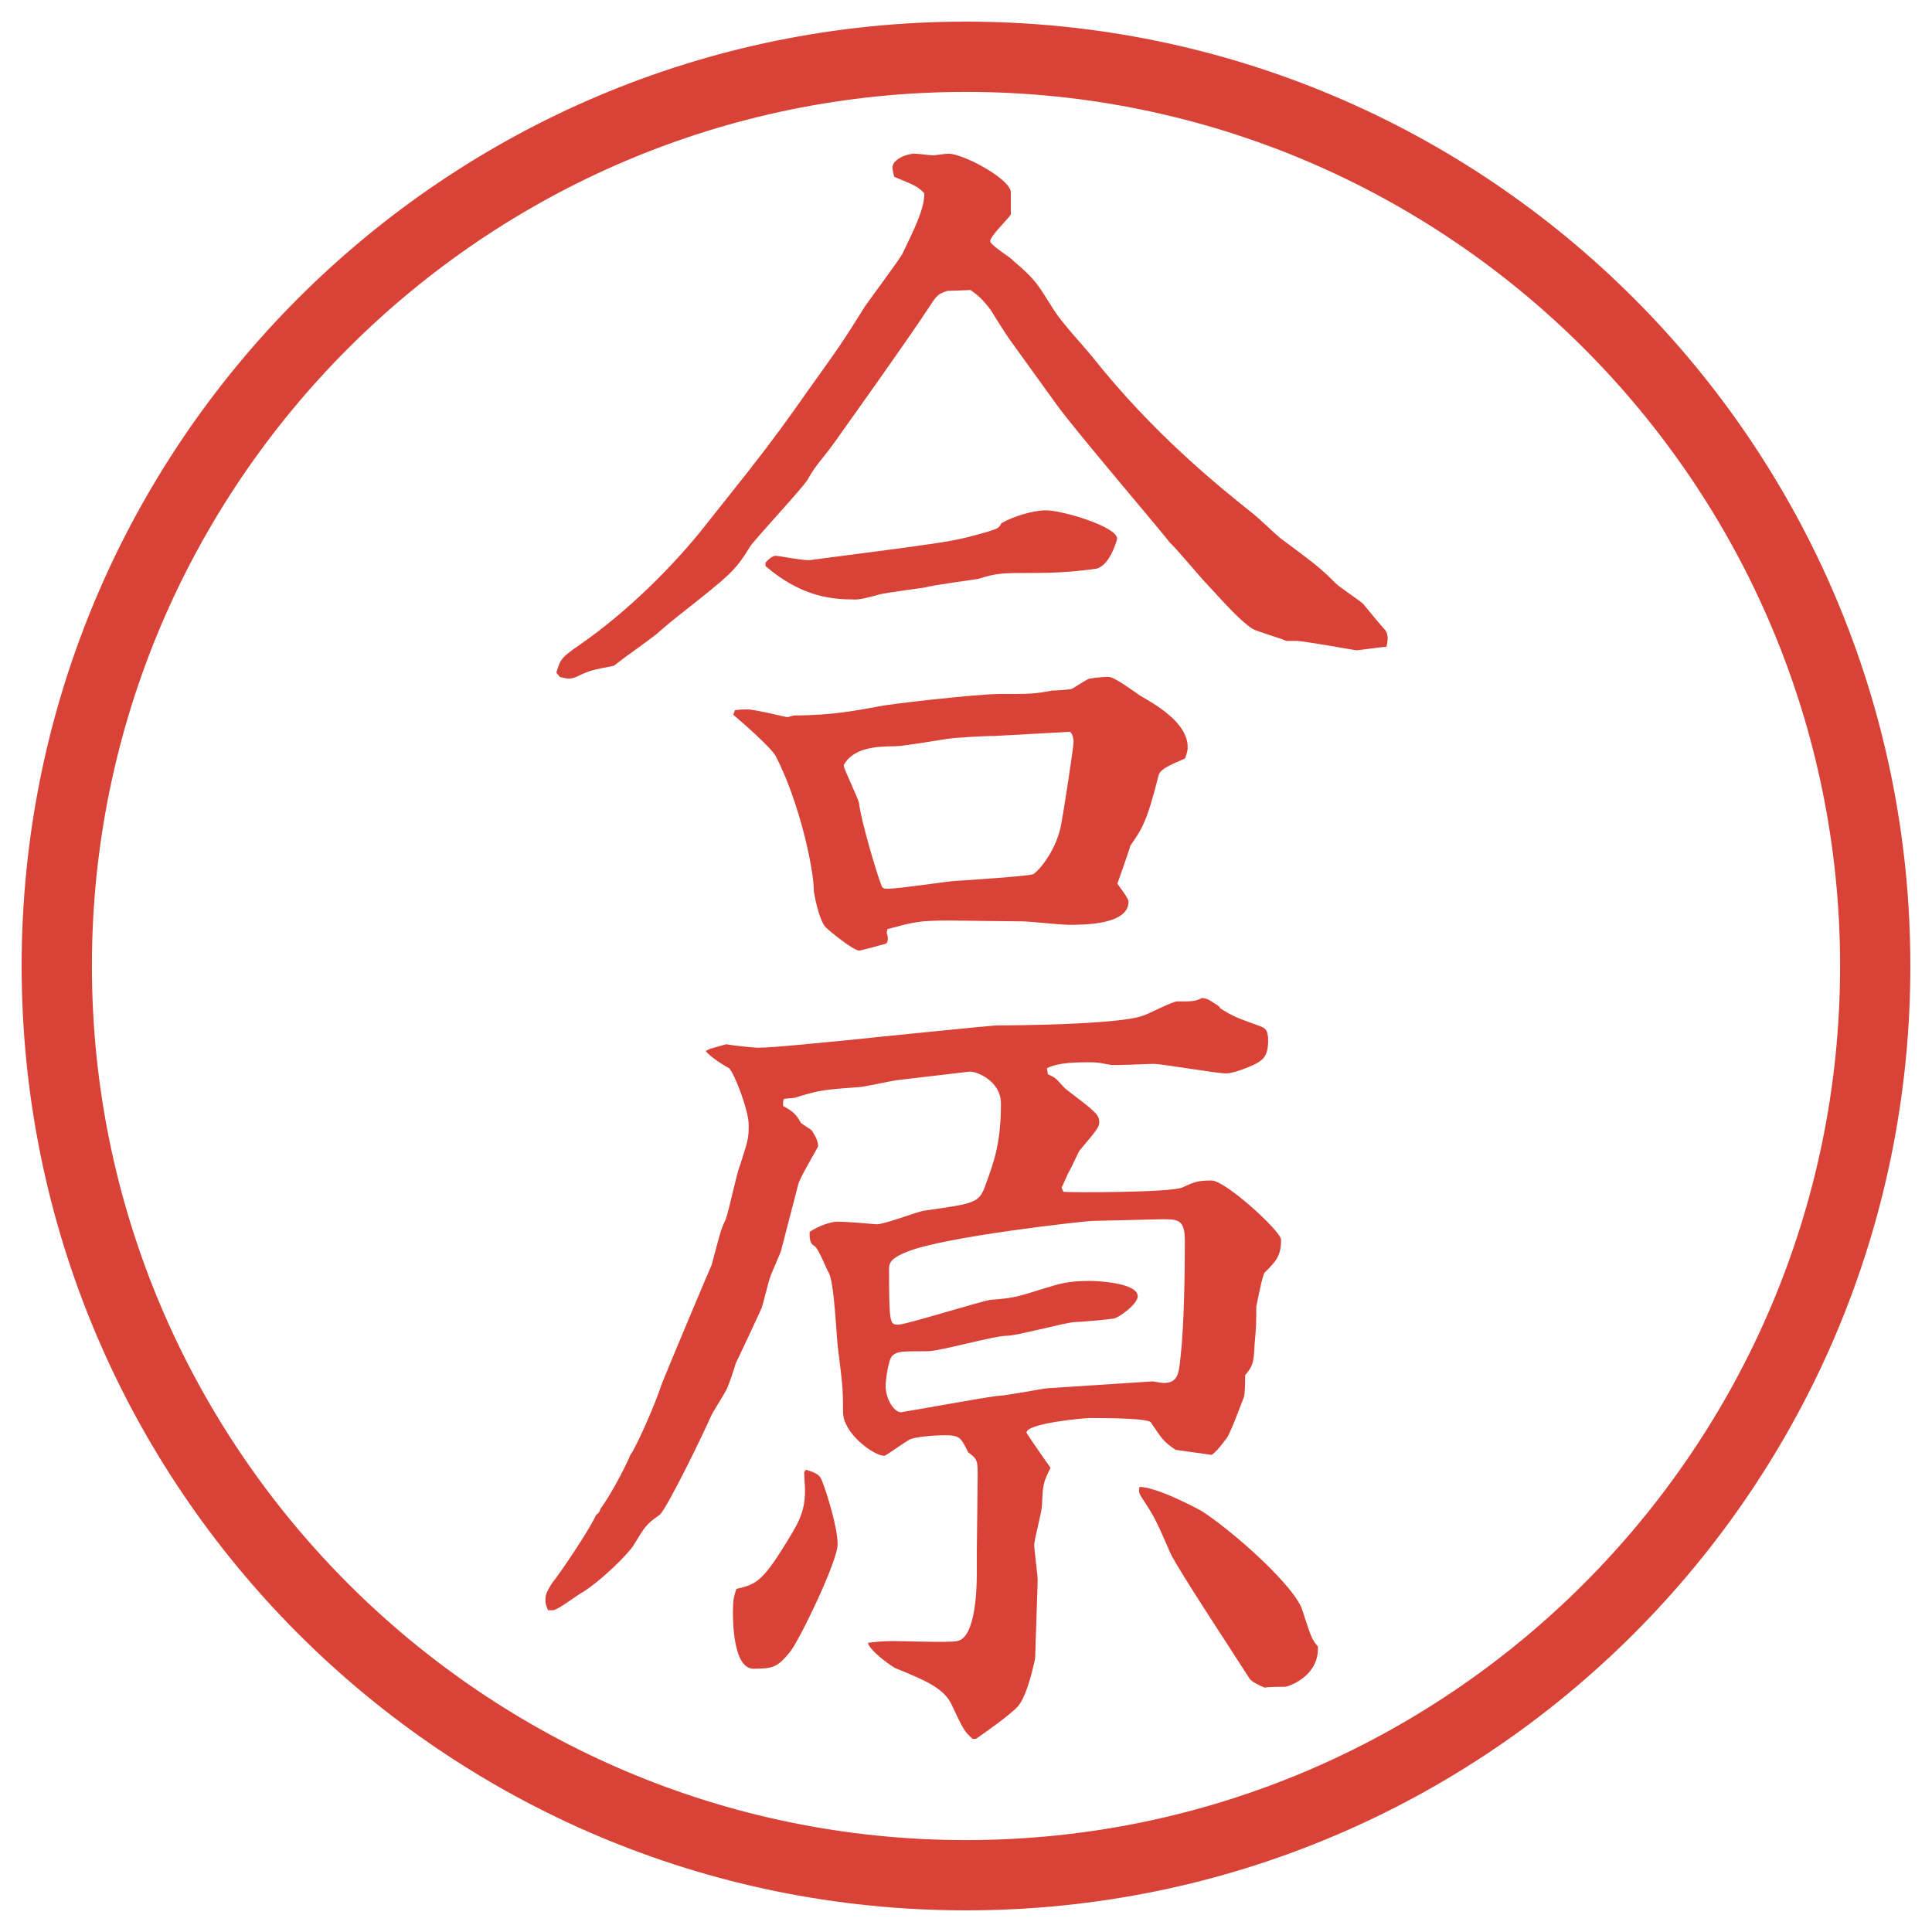
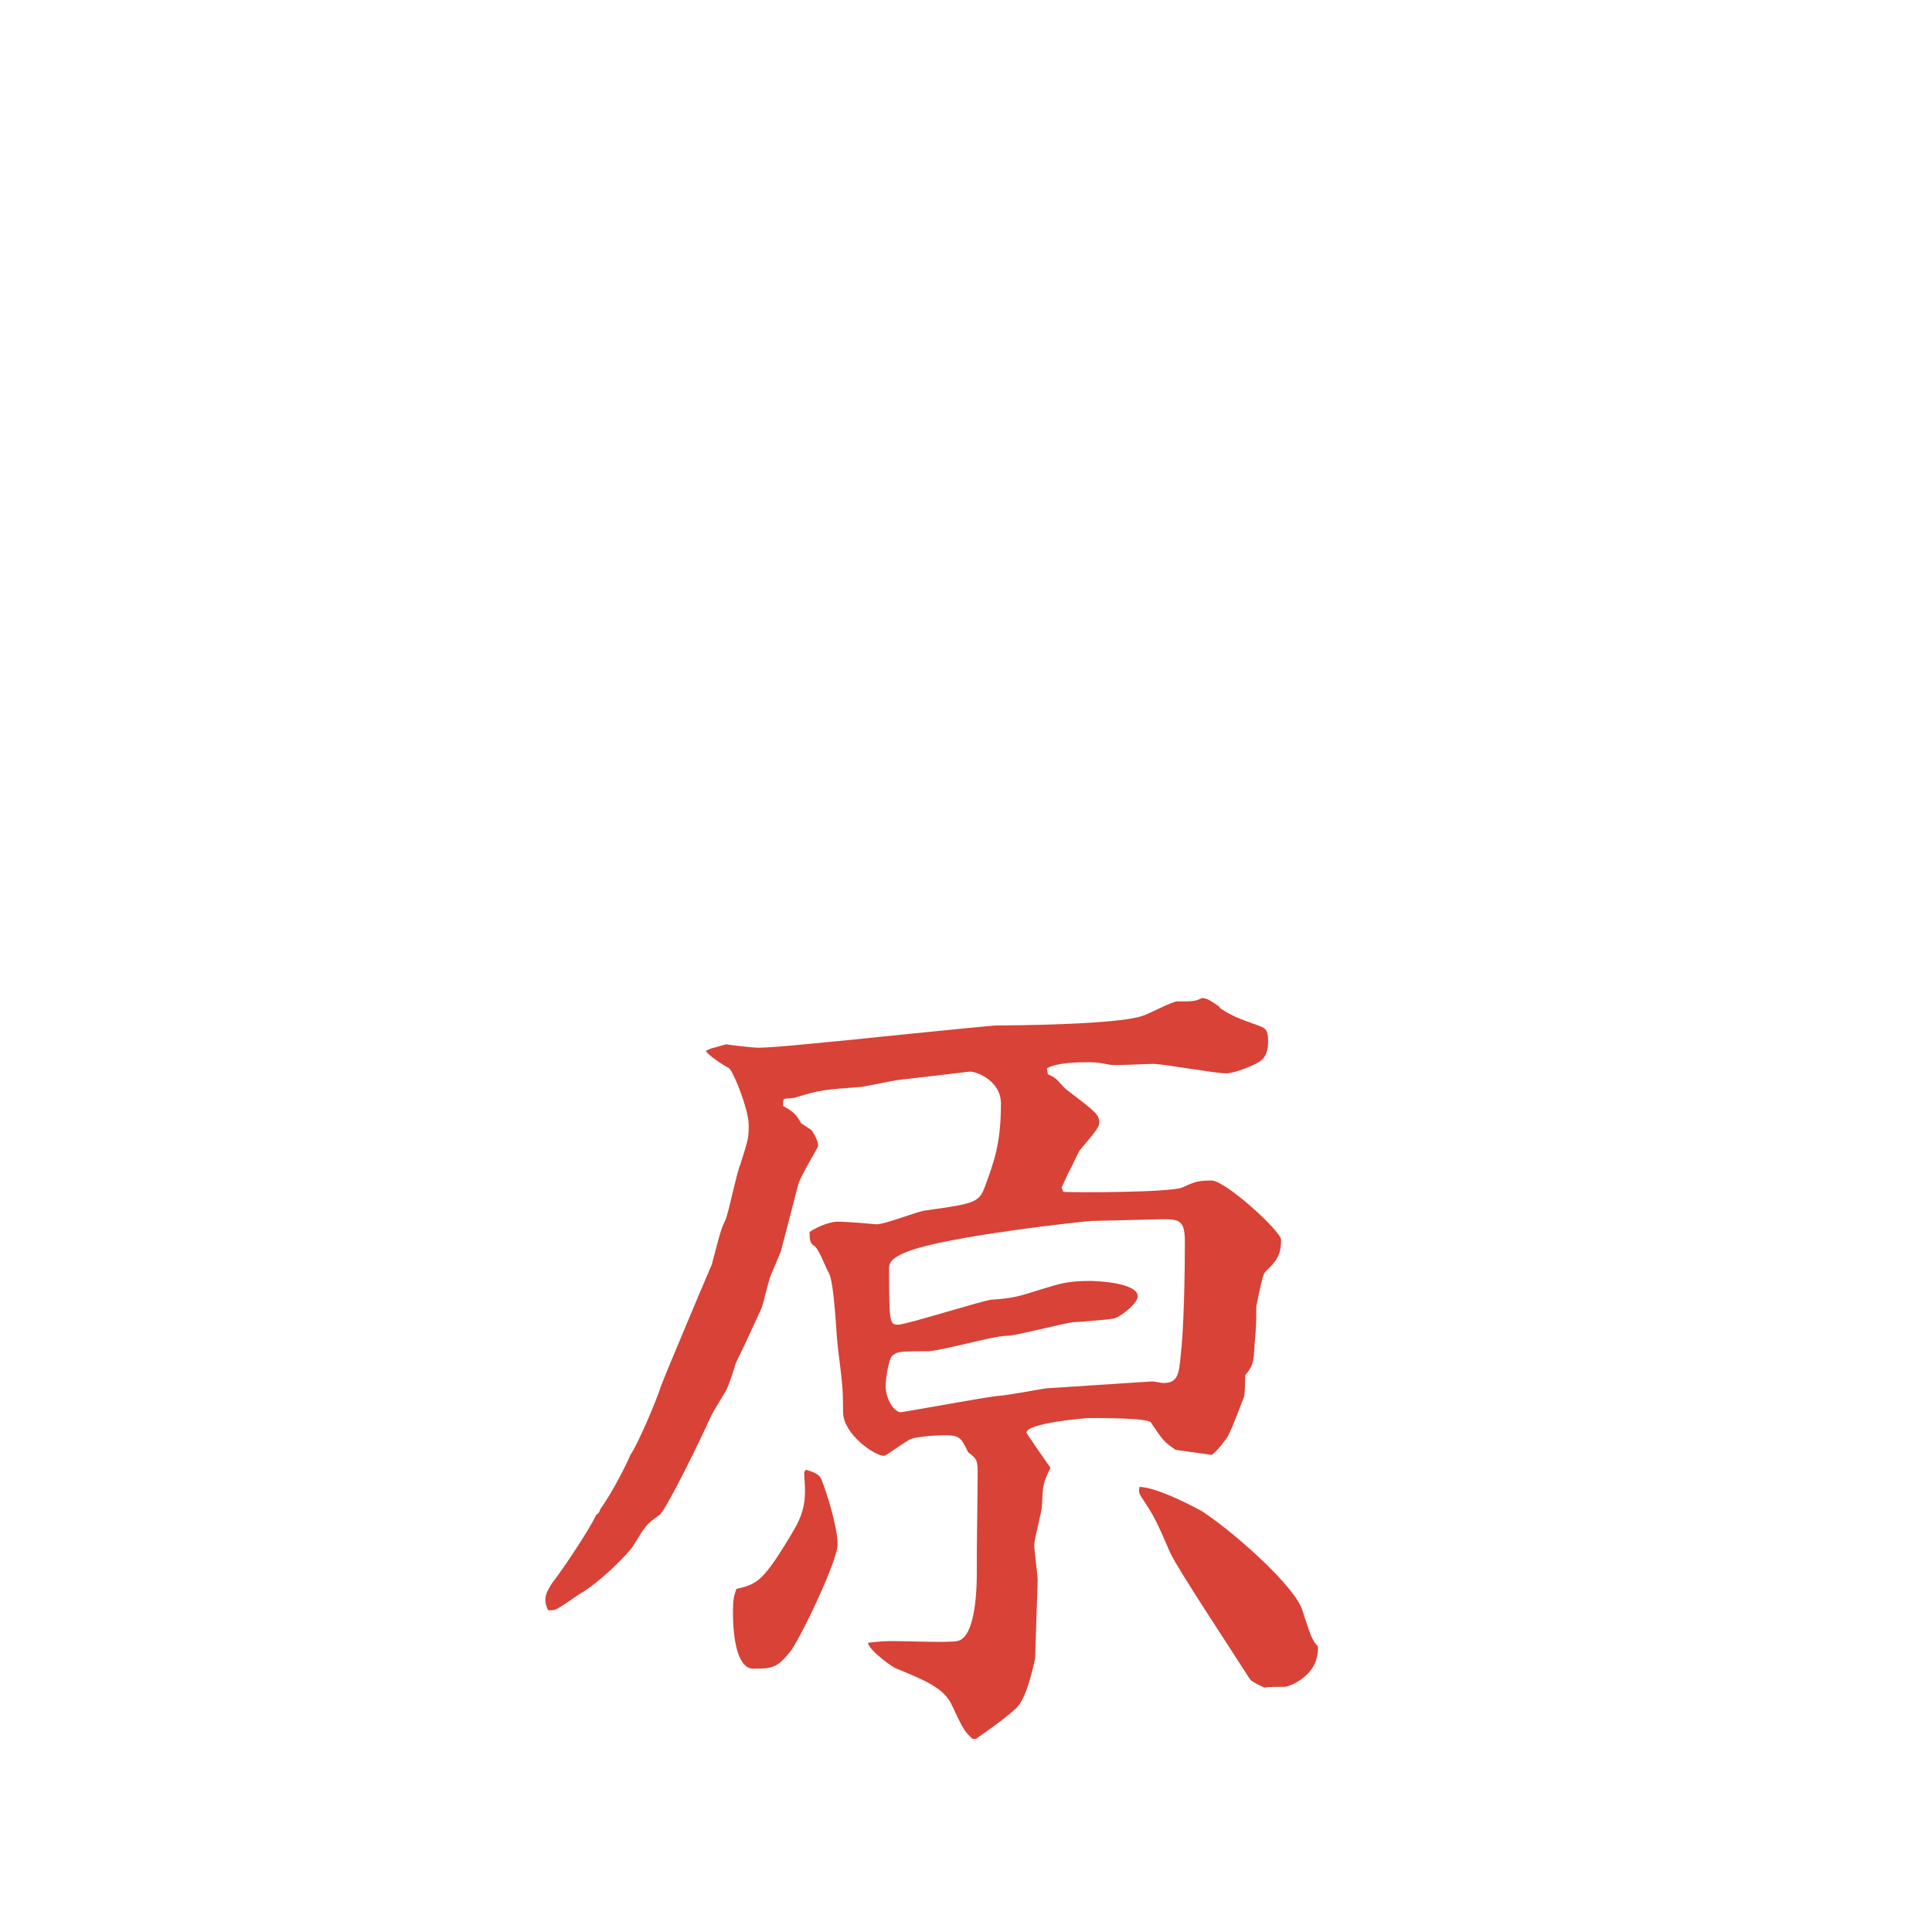
<svg xmlns="http://www.w3.org/2000/svg" id="_レイヤー_1" data-name="レイヤー_1" version="1.1" viewBox="0 0 27.496 27.496">
  <g id="_楕円形_1" data-name="楕円形_1">
-     <path d="M13.748,1.308c6.859,0,12.44,5.581,12.44,12.44s-5.581,12.44-12.44,12.44S1.308,20.607,1.308,13.748,6.889,1.308,13.748,1.308M13.748.308C6.325.308.308,6.325.308,13.748s6.017,13.44,13.44,13.44,13.44-6.017,13.44-13.44S21.171.308,13.748.308h0Z" fill="#d94236" />
-   </g>
+     </g>
  <g>
-     <path d="M10.7,6.641c.281-.354.537-.708.793-1.074.464-.647.513-.72.818-1.208.085-.122.513-.696.537-.757.159-.33.317-.647.305-.854-.098-.098-.134-.11-.427-.232-.012-.049-.024-.098-.024-.134,0-.11.195-.195.317-.195.037,0,.232.024.256.024.037,0,.183-.024.22-.024.22,0,.891.366.891.549v.317c-.036.061-.293.305-.293.378,0,.061.293.232.329.281.33.281.342.33.574.696.134.208.402.488.561.684.854,1.074,1.758,1.807,2.295,2.234.062.049.306.281.366.33.488.366.549.403.793.647.062.061.342.244.391.293.049.061.281.342.318.378.036.061.036.122.012.232-.073,0-.391.049-.428.049-.085-.012-.756-.134-.854-.134h-.146c-.074-.037-.416-.134-.477-.171-.158-.098-.379-.342-.659-.647-.085-.085-.439-.513-.524-.586-.025-.049-1.38-1.636-1.611-1.965l-.634-.879c-.049-.061-.257-.391-.293-.452-.122-.171-.208-.232-.293-.293l-.33.012c-.159.049-.159.085-.293.281-.281.427-1.074,1.538-1.196,1.709-.293.427-.366.452-.5.696-.073.122-.757.854-.818.952-.22.354-.269.391-1.025.989-.049.037-.269.22-.305.256-.171.134-.439.317-.61.452-.305.061-.33.061-.537.159-.061.024-.098.037-.232,0l-.049-.061c.061-.195.061-.208.342-.403.671-.464,1.343-1.135,1.782-1.697l.659-.83ZM10.456,10.108c.098-.012.134-.012.183-.012.098,0,.549.11.562.11.024,0,.085-.024.11-.024.525,0,.891-.073,1.16-.122.22-.049,1.477-.183,1.734-.183.463,0,.512,0,.769-.049.048,0,.244-.012.28-.024.049-.024.221-.146.257-.146.134-.024.231-.024.269-.024.086,0,.391.232.451.269.208.122.672.378.672.732,0,.049-.012.085-.037.159-.256.11-.354.159-.378.244-.171.684-.244.769-.403,1.001-.012.061-.17.5-.183.537.024.037.159.208.159.256,0,.33-.635.33-.855.33-.109,0-.56-.049-.646-.049l-1.062-.012c-.427,0-.5.024-.867.122l-.012.049c.012.037.037.122-.012.159-.049.012-.354.098-.378.098-.085,0-.427-.281-.476-.33-.098-.098-.171-.488-.171-.525,0-.293-.195-1.233-.537-1.904-.061-.122-.452-.464-.61-.598l.024-.061ZM10.895,8.008c.073-.085.122-.098.146-.098.037,0,.415.073.488.061l1.306-.171c.708-.098.793-.11,1.221-.232.147-.049.159-.049.196-.122.17-.098.451-.183.635-.183.231,0,1.012.232,1.012.403,0,.012-.098.378-.293.427-.085.012-.415.061-.854.061-.5,0-.562,0-.83.085-.061.012-.635.085-.757.122-.073.012-.549.073-.647.098-.085.024-.256.073-.342.073-.342,0-.769-.037-1.282-.476v-.049ZM14.118,10.474c-.098,0-.513.024-.598.037-.037,0-.659.11-.781.11-.281,0-.598.024-.732.269.012.085.208.464.22.549.024.232.256,1.013.317,1.16.012.049.049.049.098.049.146,0,.793-.098.94-.11.378-.024,1.086-.073,1.123-.098.086-.049.341-.354.402-.732.025-.122.172-1.074.172-1.147,0-.049-.013-.11-.049-.146l-1.111.061Z" fill="#d94236" />
    <path d="M10.114,14.924l.22-.062c.061.013.391.049.452.049.244,0,1.013-.085,1.306-.11.195-.023,2.039-.207,2.075-.207.256,0,1.72-.012,2.087-.134.085-.024.427-.208.5-.208.22,0,.256,0,.354-.049.086.012.098.024.244.122l.013.024c.171.11.231.134.537.244.098.037.146.049.146.22,0,.208-.073.269-.159.317-.012.012-.305.146-.439.146-.158,0-.891-.135-1.037-.135-.098,0-.525.025-.61.013-.146-.024-.159-.036-.306-.036s-.439,0-.597.085l.012.085c.025.013.086.037.11.062.024.013.134.146.159.159.414.316.463.354.463.463,0,.062-.023.098-.28.403-.024.036-.122.257-.146.293-.013.013-.098.22-.11.231l.025.062c.061.013,1.537.013,1.696-.062.183-.085.231-.098.415-.098.195,0,.988.721.988.843,0,.231-.072.306-.231.464-.036.037-.098.379-.122.488,0,.244,0,.269-.024.537-.013.269-.024.305-.134.439,0,.049,0,.293-.025.33-.036.085-.183.5-.244.573-.109.146-.146.183-.207.231l-.513-.072c-.183-.123-.195-.159-.354-.391-.036-.062-.72-.062-.866-.062-.073,0-.903.073-.903.208,0,.012.305.451.342.5-.109.22-.109.244-.122.537,0,.086-.11.477-.11.562,0,.073.049.427.049.501l-.036,1.11s-.098.513-.244.684c-.098.11-.403.329-.598.464h-.049c-.11-.098-.134-.135-.293-.477-.11-.244-.378-.354-.793-.524-.024,0-.378-.244-.403-.366.195-.024.269-.024.378-.024.146,0,.781.024.891,0,.281-.049.281-.83.281-1.001v-.293l.012-1.05c0-.22,0-.244-.134-.342-.11-.22-.122-.244-.354-.244-.037,0-.427.013-.5.073-.122.073-.317.22-.342.22-.146,0-.586-.317-.586-.622,0-.354-.012-.416-.073-.916-.024-.171-.049-.939-.134-1.074-.037-.061-.146-.354-.208-.379-.061-.036-.061-.109-.061-.195.122-.085.305-.146.391-.146.146,0,.427.025.562.037.122,0,.586-.184.684-.195.696-.098.769-.109.854-.33.134-.365.232-.622.232-1.195,0-.33-.366-.465-.452-.452l-1.038.122c-.085.012-.464.098-.537.098-.488.037-.537.037-.891.146-.012.012-.146.012-.171.024-.012.013-.012.062-.012.098.134.073.183.11.256.244l.146.098.012.013c.061.098.085.158.085.219,0,.013-.256.439-.281.537-.037.135-.208.807-.244.94-.012.049-.146.342-.159.391-.024.062-.098.378-.122.439-.037.085-.305.659-.366.781-.012.049-.098.306-.122.354-.024.061-.208.342-.232.402-.134.305-.635,1.33-.732,1.404-.195.134-.208.17-.366.427-.073.122-.488.537-.769.696-.061.036-.317.231-.378.231h-.073c-.012-.036-.037-.073-.037-.146,0-.062.012-.11.098-.244.085-.098.525-.745.623-.964.049-.037.049-.049.061-.086.171-.232.391-.672.427-.77.098-.134.366-.756.439-.988.049-.135.696-1.672.72-1.721.122-.465.134-.514.195-.635.049-.123.159-.672.208-.781.122-.379.122-.391.122-.574,0-.207-.208-.744-.281-.806-.073-.036-.281-.171-.33-.244l.073-.036ZM11.469,20.917c.073.024.183.049.22.134.085.208.232.696.232.928,0,.244-.562,1.404-.684,1.539-.171.207-.232.231-.513.231-.293,0-.293-.696-.293-.806,0-.171.012-.22.049-.33.269-.061.366-.098.696-.635.171-.28.281-.439.281-.769,0-.049-.012-.208-.012-.257l.024-.036ZM16.4,19.66c.023,0,.134.023.158.023.207,0,.22-.134.244-.378.049-.415.061-1.196.061-1.636,0-.305-.085-.317-.316-.317l-1.002.024c-.085,0-2.099.22-2.636.439-.183.073-.256.135-.256.232,0,.805.012.805.134.805.11,0,1.196-.342,1.318-.354.342-.024.391-.049.745-.158.244-.074.353-.11.671-.11.023,0,.671.013.671.22,0,.109-.28.317-.354.317-.072.013-.476.049-.549.049-.158.013-.818.195-.964.195-.183,0-.952.22-1.123.22-.378,0-.427,0-.5.061-.061.049-.098.367-.098.428,0,.195.122.379.22.379.378-.062,1.086-.195,1.367-.232.11,0,.61-.098.708-.109l1.501-.098ZM17.12,21.516c.476.316,1.318,1.074,1.416,1.403.122.378.134.415.22.513.024.428-.428.574-.464.574-.073,0-.231,0-.293.012-.062-.024-.195-.086-.22-.135-.184-.293-1.025-1.562-1.123-1.781-.207-.477-.232-.525-.402-.781-.049-.074-.049-.098-.037-.159.256,0,.867.329.903.354Z" fill="#d94236" />
  </g>
</svg>